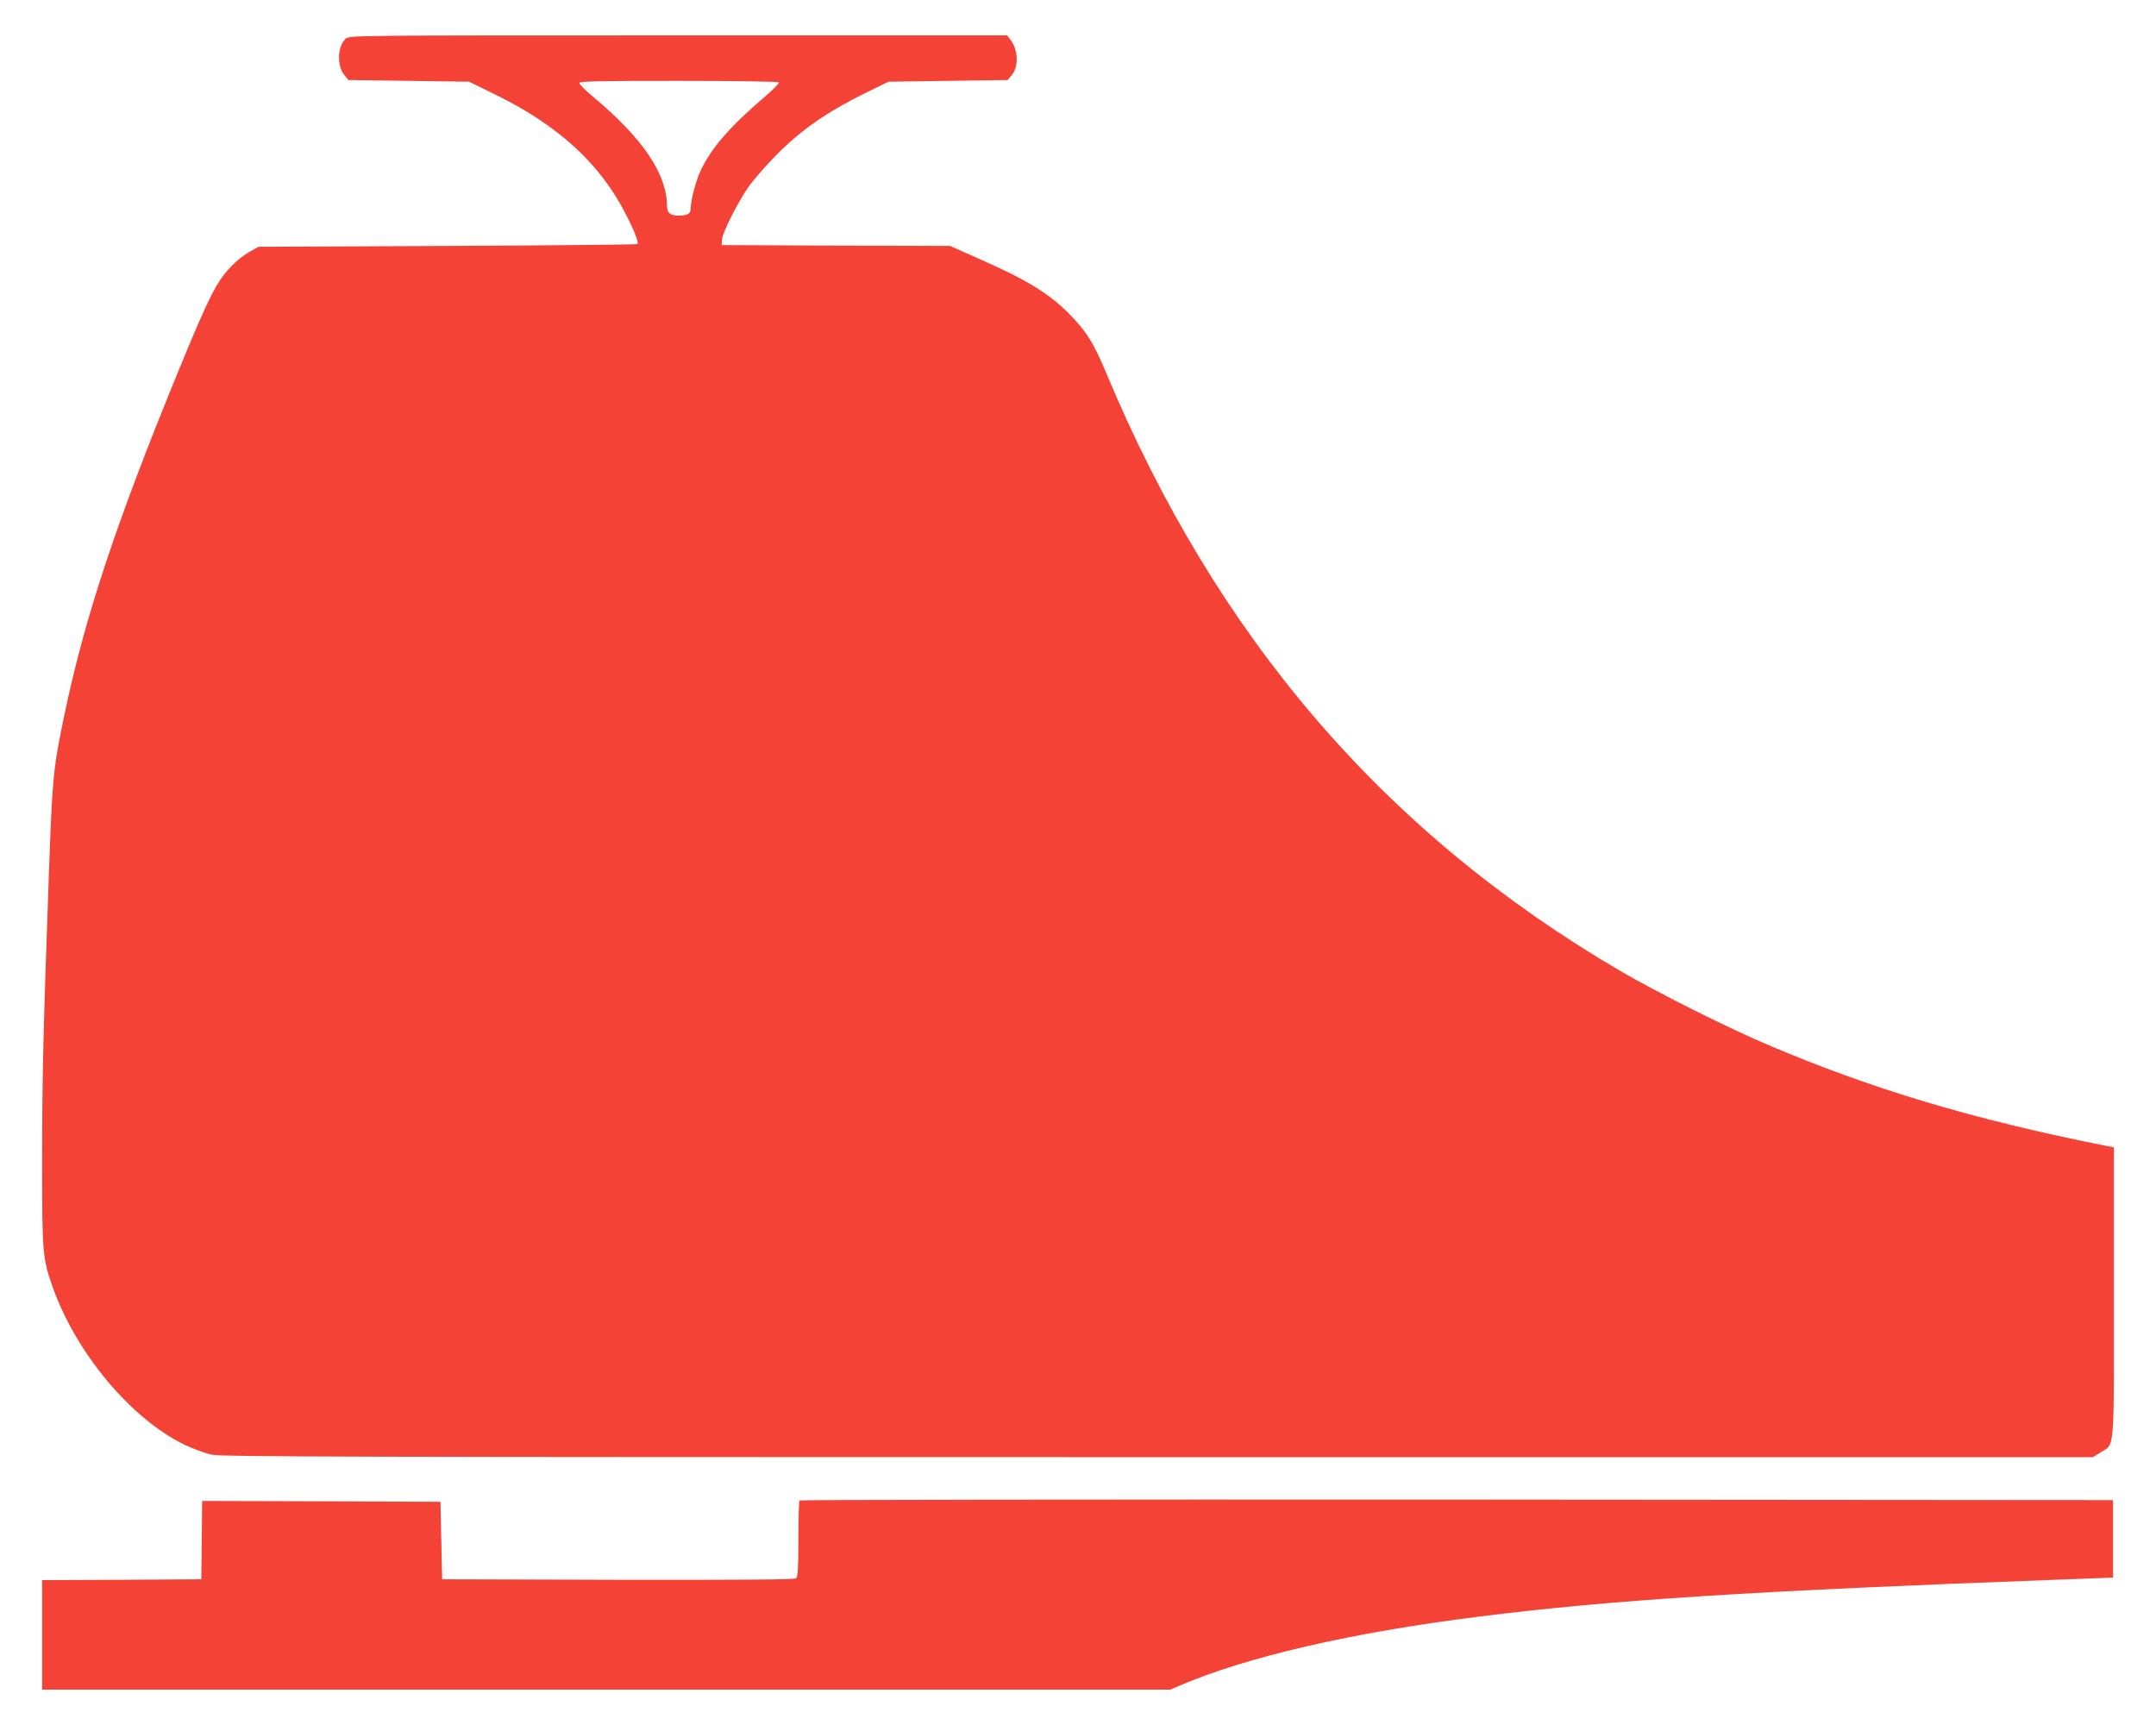
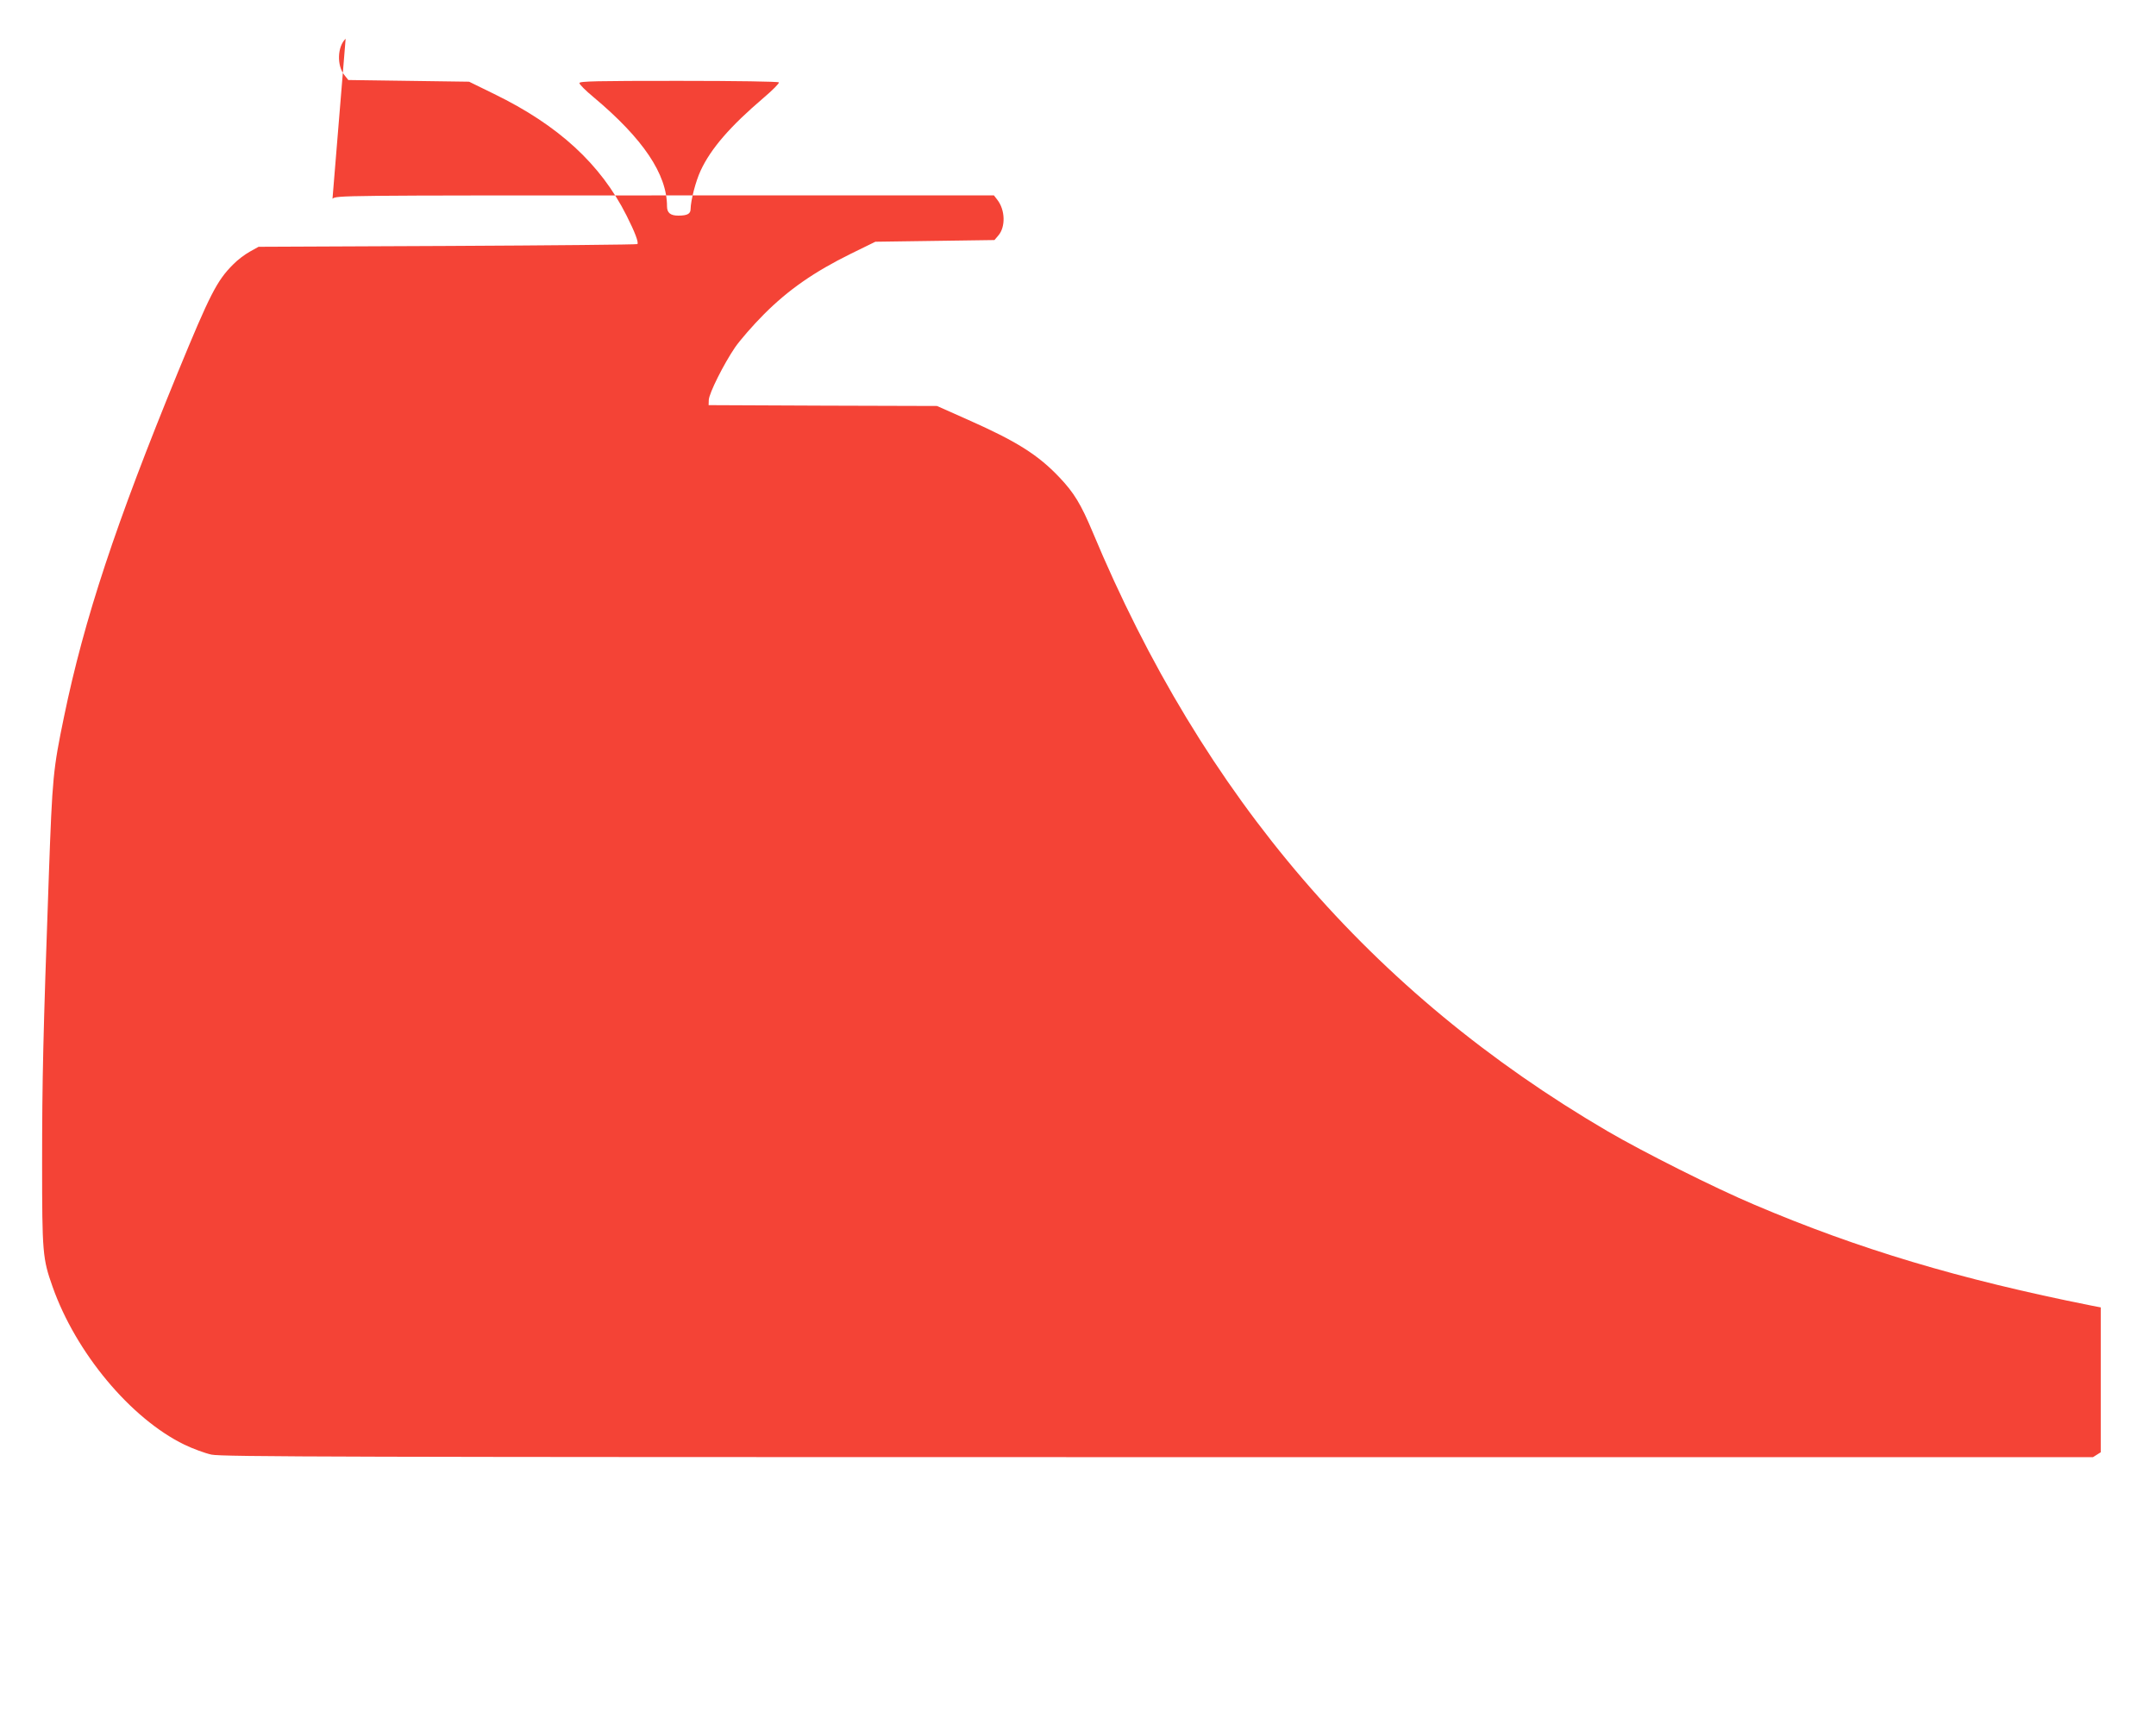
<svg xmlns="http://www.w3.org/2000/svg" version="1.0" width="1280pt" height="1024pt" viewBox="0 0 1280 1024" preserveAspectRatio="xMidYMid meet">
  <g transform="translate(0,1024) scale(0.1,-0.1)" fill="#f44336" stroke="none">
-     <path d="M2052 10010 c-49 -46 -53 -158 -8 -215 l24 -30 359 -5 358 -5 149 -73 c382 -186 632 -416 786 -722 49 -97 73 -160 64 -169 -3 -3 -510 -8 -1127 -11 l-1122 -5 -52 -29 c-29 -16 -73 -49 -98 -75 -97 -96 -139 -179 -329 -641 -369 -900 -556 -1464 -676 -2045 -65 -315 -69 -355 -90 -940 -34 -949 -40 -1216 -40 -1711 0 -530 3 -566 62 -732 138 -392 464 -783 783 -938 50 -24 123 -51 161 -59 60 -13 782 -15 5620 -15 l5550 0 46 29 c84 53 78 -17 78 950 l0 860 -57 11 c-782 156 -1380 335 -1998 598 -233 98 -665 315 -875 438 -1401 820 -2398 1981 -3056 3558 -68 162 -110 232 -197 323 -127 134 -255 214 -544 342 l-182 81 -678 2 -678 3 1 31 c2 40 88 212 156 312 29 42 106 131 173 198 144 144 296 250 515 358 l145 71 353 5 354 5 23 27 c44 51 41 152 -6 212 l-20 26 -1953 0 c-1939 0 -1952 0 -1974 -20z m2572 -259 c4 -5 -38 -47 -91 -92 -197 -168 -312 -300 -373 -431 -30 -64 -59 -177 -60 -229 0 -28 -19 -39 -73 -39 -47 0 -67 17 -67 55 0 191 -142 402 -437 649 -46 38 -83 75 -83 83 0 11 103 13 589 13 343 0 592 -4 595 -9z" />
-     <path d="M4747 1333 c-4 -3 -7 -106 -7 -228 0 -175 -3 -225 -14 -234 -10 -8 -294 -10 -1057 -9 l-1044 3 -5 230 -5 230 -707 3 -708 2 -2 -232 -3 -233 -472 -3 -473 -2 0 -325 0 -325 3349 0 3349 0 49 21 c397 172 1026 318 1788 413 778 98 1615 152 3440 219 l320 12 0 230 0 230 -3896 3 c-2143 1 -3899 -1 -3902 -5z" />
+     <path d="M2052 10010 c-49 -46 -53 -158 -8 -215 l24 -30 359 -5 358 -5 149 -73 c382 -186 632 -416 786 -722 49 -97 73 -160 64 -169 -3 -3 -510 -8 -1127 -11 l-1122 -5 -52 -29 c-29 -16 -73 -49 -98 -75 -97 -96 -139 -179 -329 -641 -369 -900 -556 -1464 -676 -2045 -65 -315 -69 -355 -90 -940 -34 -949 -40 -1216 -40 -1711 0 -530 3 -566 62 -732 138 -392 464 -783 783 -938 50 -24 123 -51 161 -59 60 -13 782 -15 5620 -15 l5550 0 46 29 l0 860 -57 11 c-782 156 -1380 335 -1998 598 -233 98 -665 315 -875 438 -1401 820 -2398 1981 -3056 3558 -68 162 -110 232 -197 323 -127 134 -255 214 -544 342 l-182 81 -678 2 -678 3 1 31 c2 40 88 212 156 312 29 42 106 131 173 198 144 144 296 250 515 358 l145 71 353 5 354 5 23 27 c44 51 41 152 -6 212 l-20 26 -1953 0 c-1939 0 -1952 0 -1974 -20z m2572 -259 c4 -5 -38 -47 -91 -92 -197 -168 -312 -300 -373 -431 -30 -64 -59 -177 -60 -229 0 -28 -19 -39 -73 -39 -47 0 -67 17 -67 55 0 191 -142 402 -437 649 -46 38 -83 75 -83 83 0 11 103 13 589 13 343 0 592 -4 595 -9z" />
  </g>
</svg>